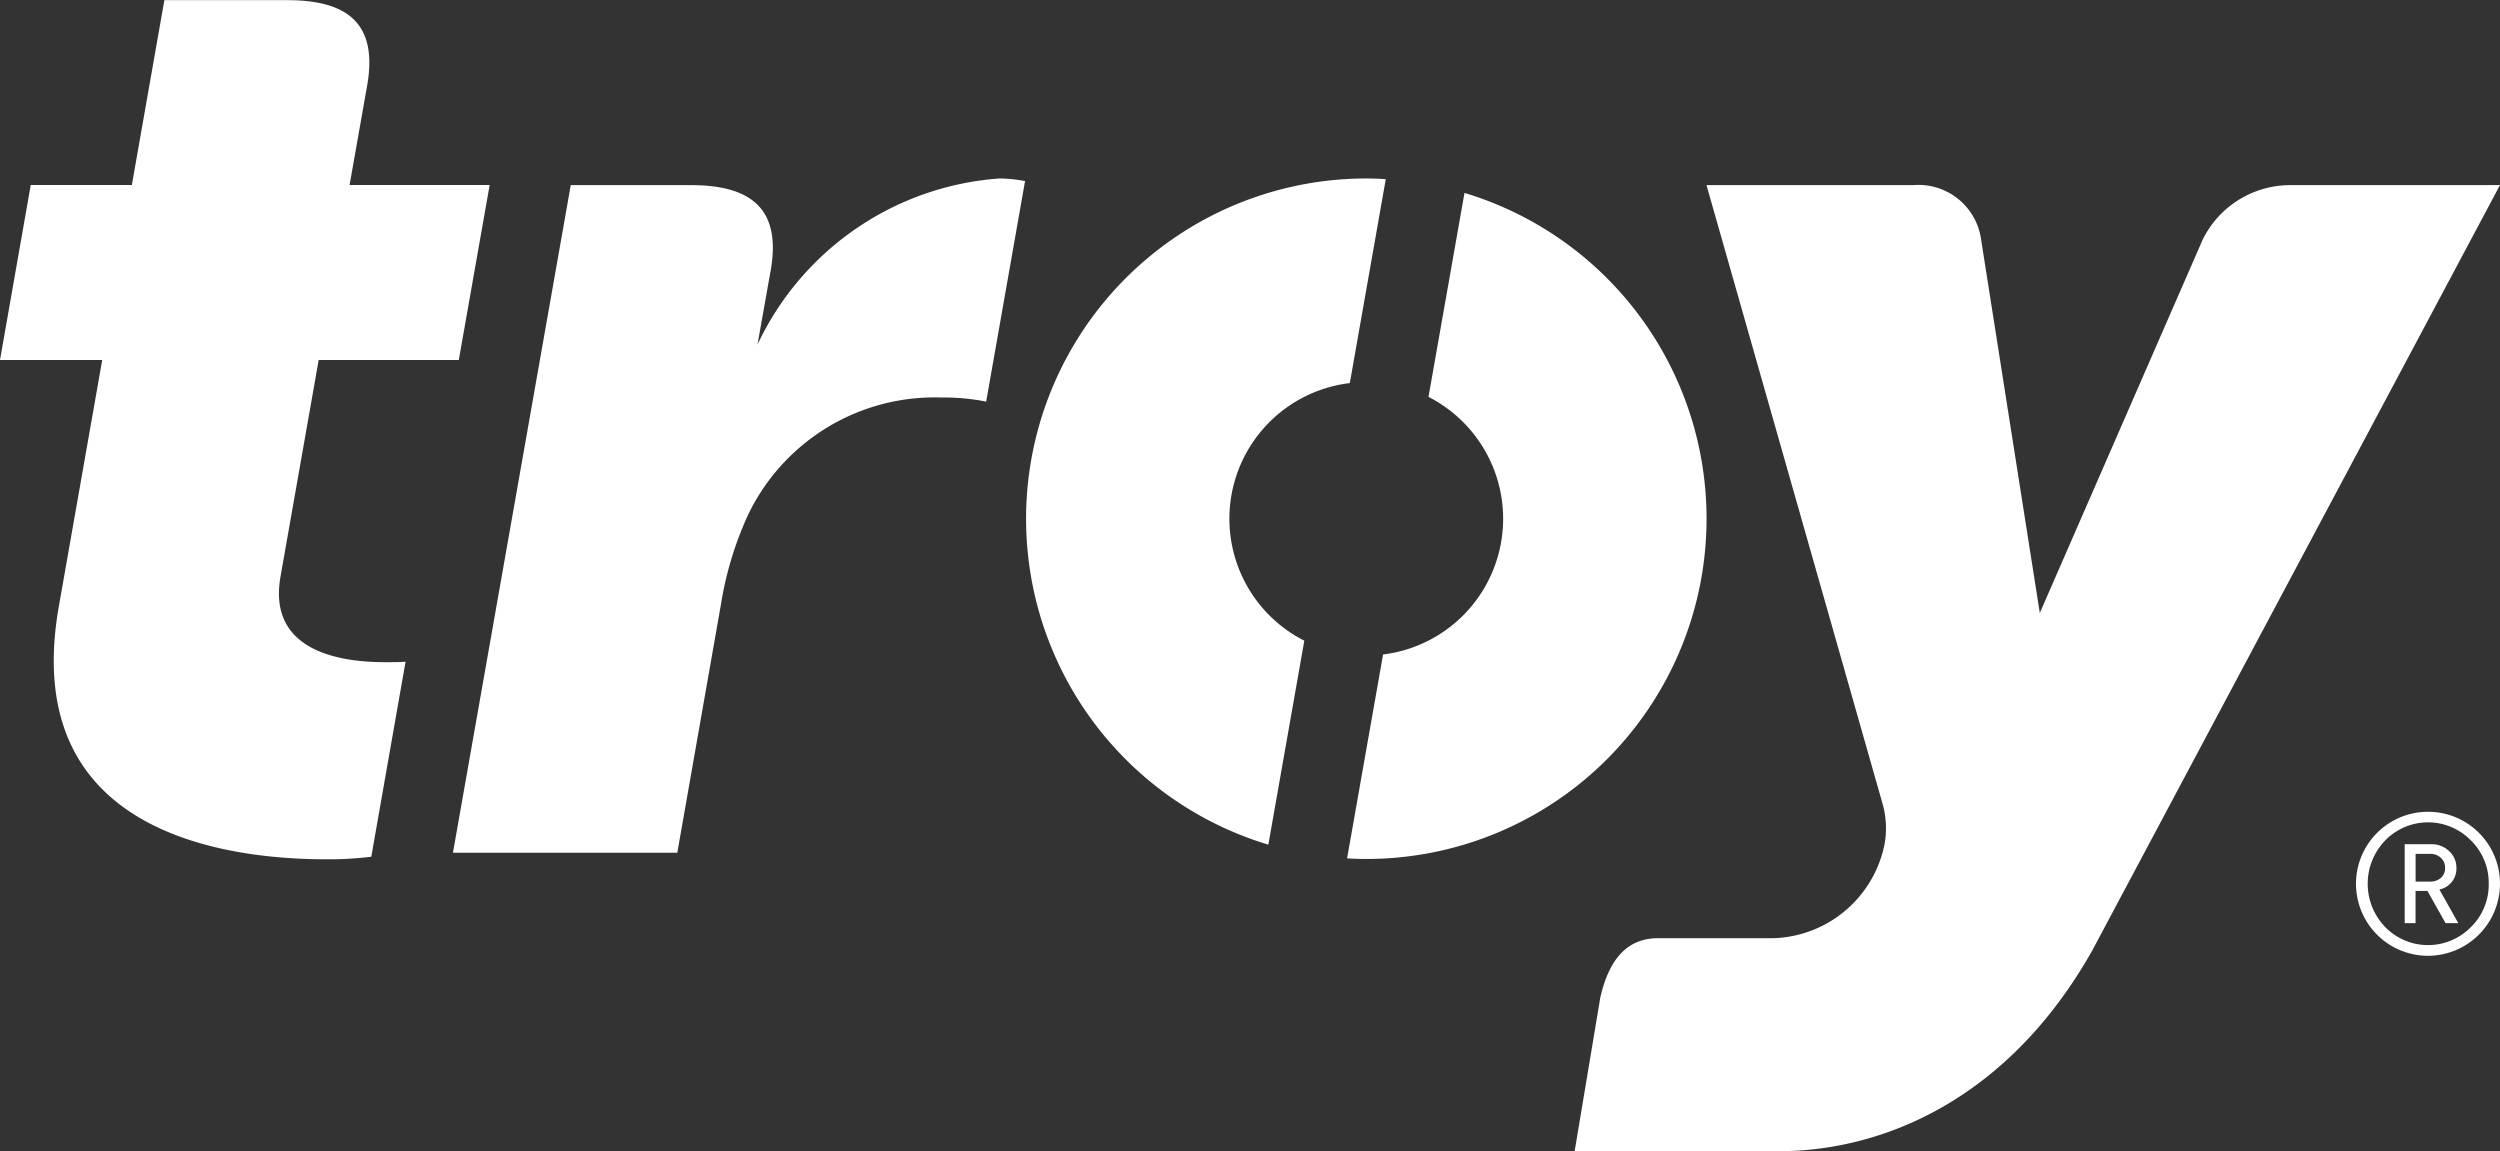
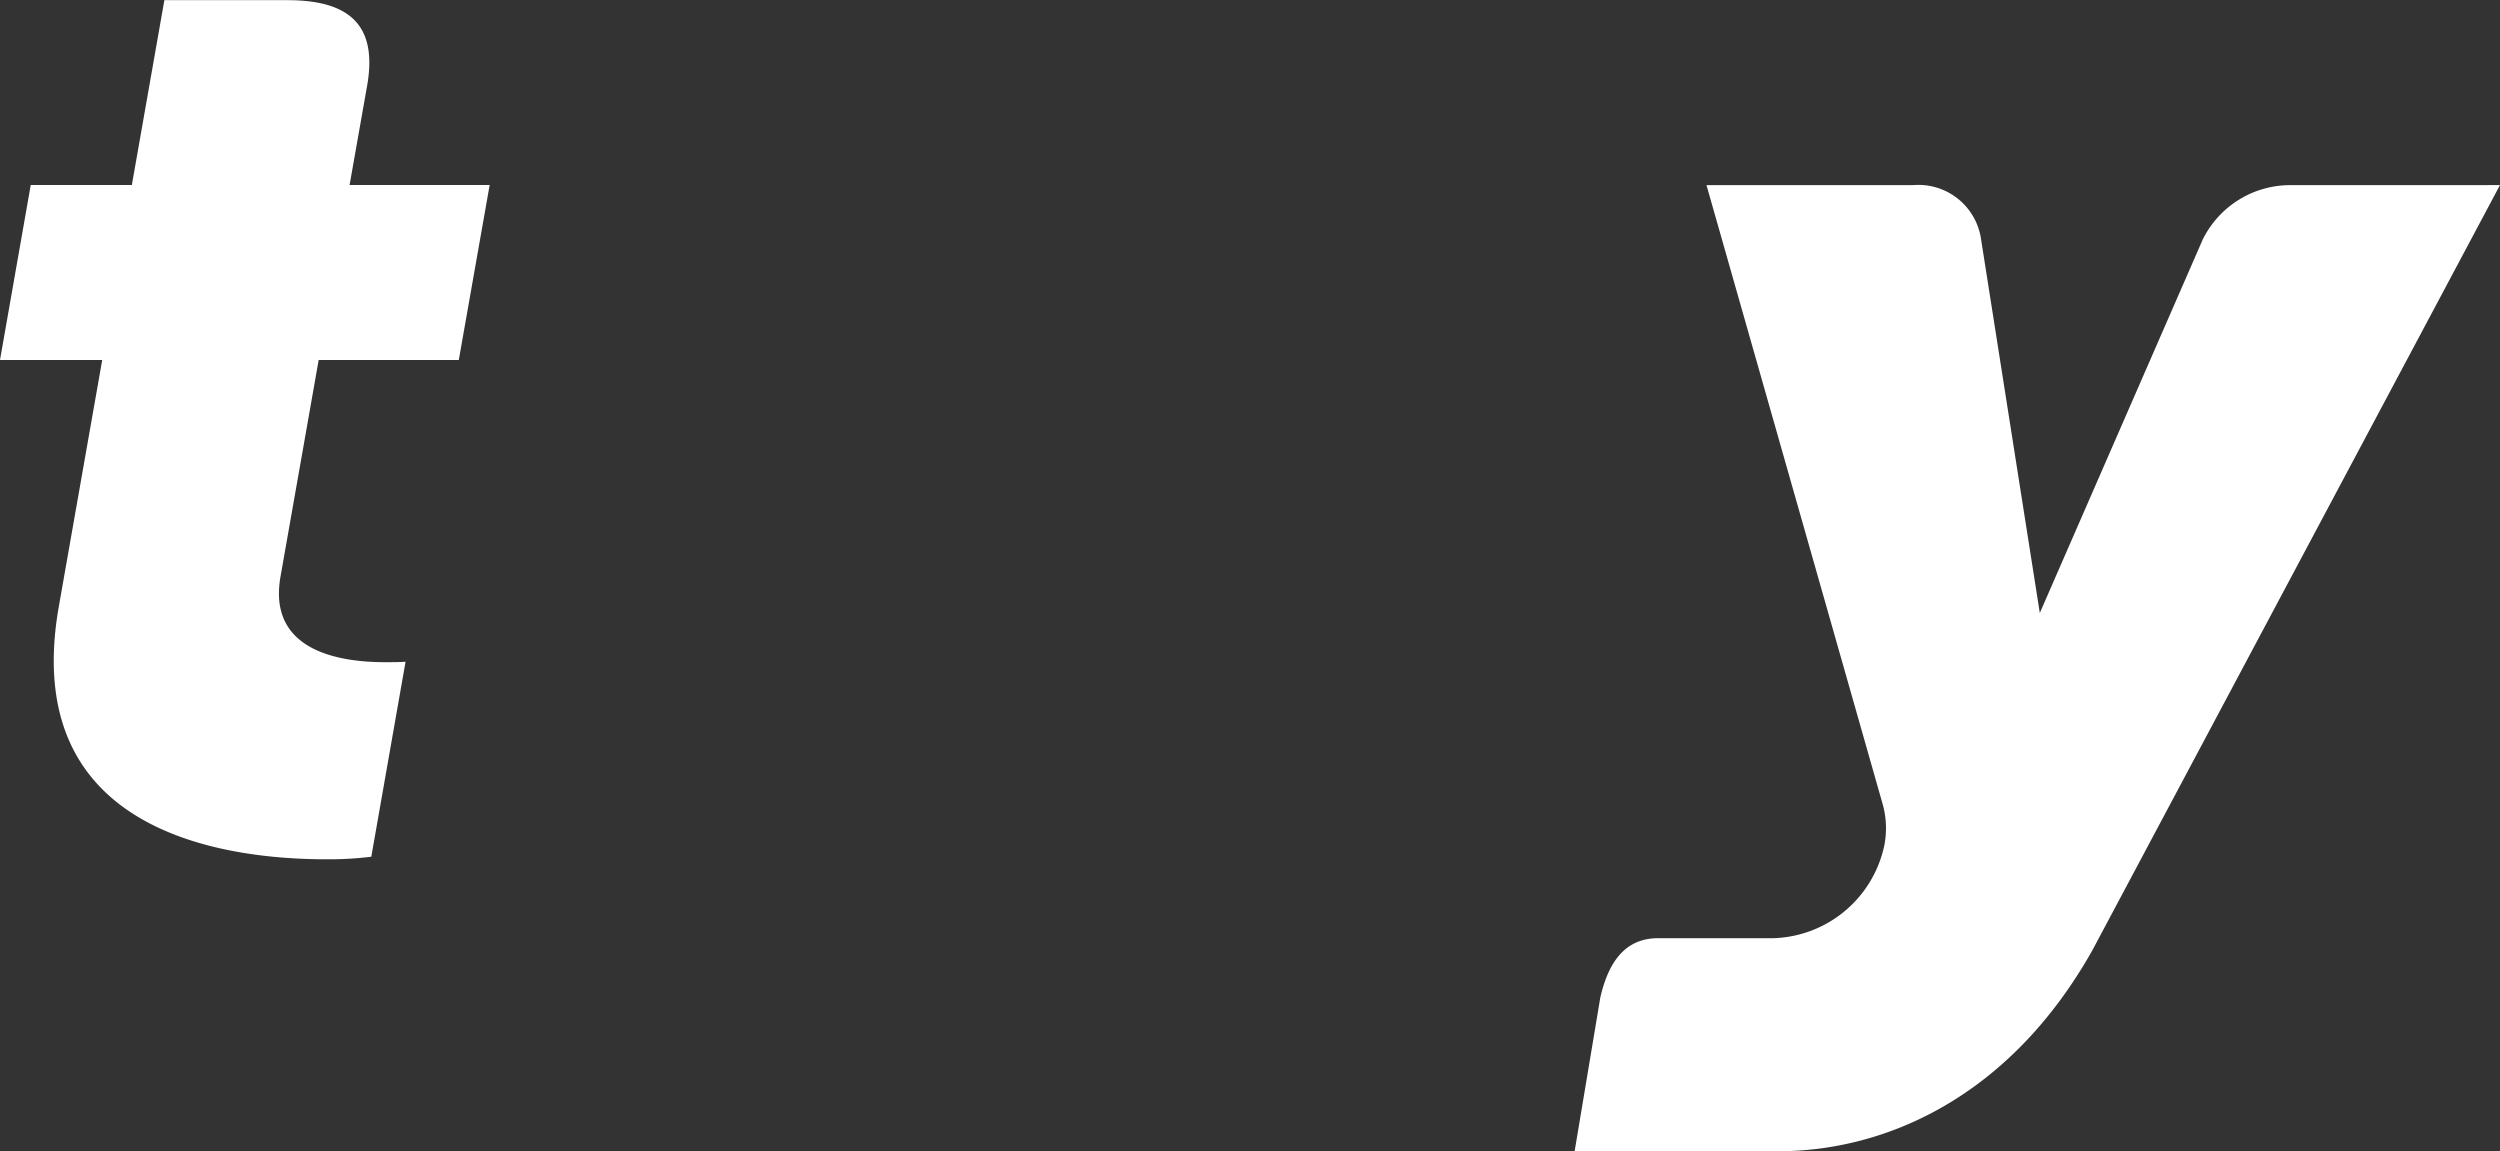
<svg xmlns="http://www.w3.org/2000/svg" width="61.143" height="28.156" viewBox="0 0 61.143 28.156">
  <rect x="0" y="0" width="61.143" height="28.156" fill="#333333" stroke="none" />
  <defs fill="#ffffff">
    <clipPath id="clip-path" fill="#ffffff">
      <rect id="Rectangle_2874" data-name="Rectangle 2874" width="61.143" height="28.156" transform="translate(0 0)" fill="#ffffff" />
    </clipPath>
  </defs>
  <g id="Group_2639" data-name="Group 2639" transform="translate(0 0.004)">
    <g id="Group_2561" data-name="Group 2561" transform="translate(0 -0.004)" clip-path="url(#clip-path)">
      <path id="Path_2625" data-name="Path 2625" d="M4481.08,524.76a2.388,2.388,0,0,0-2.168,1.329l-3.985,9.135-1.436-9.135a1.548,1.548,0,0,0-1.667-1.329h-5.049l4.318,15.171a2.2,2.2,0,0,1,.036.953,2.862,2.862,0,0,1-2.7,2.293H4465.6c-.718,0-1.191.445-1.422,1.451l-.628,3.76h4.979c2.6,0,5.648-1.3,7.683-4.914l9.969-18.715Z" transform="translate(-4425.039 -520.232)" fill="#ffffff" fill-rule="evenodd" />
      <path id="Path_2626" data-name="Path 2626" d="M7.031,0C8.522,0,9.242.591,8.98,2.085L8.55,4.52h3.426L11.221,8.8H7.794l-.934,5.3c-.323,1.845,1.5,2.091,2.552,2.091.209,0,.382,0,.507-.012l-.838,4.77a8.406,8.406,0,0,1-1.089.063c-2.6,0-7.52-.7-6.553-6.185L2.5,8.8H0L.752,4.52H3.225L4.02,0Z" transform="translate(0 0.004)" fill="#ffffff" fill-rule="evenodd" />
-       <path id="Path_2627" data-name="Path 2627" d="M3821.391,547.108l-.88,4.987a3.345,3.345,0,0,1-1.111,6.3l-.88,4.986c.156.01.313.015.471.015a8.322,8.322,0,0,0,2.4-16.29" transform="translate(-3785.574 -542.388)" fill="#ffffff" fill-rule="evenodd" />
-       <path id="Path_2628" data-name="Path 2628" d="M2915.541,517.455a3.342,3.342,0,0,1,1.113-6.3l.879-4.987c-.156-.01-.315-.017-.472-.017a8.323,8.323,0,0,0-2.4,16.293Z" transform="translate(-2883.641 -501.786)" fill="#ffffff" fill-rule="evenodd" />
-       <path id="Path_2629" data-name="Path 2629" d="M1287.281,506.077h2.943c1.492,0,2.209.6,1.946,2.091l-.322,1.809a7.1,7.1,0,0,1,5.916-4.063,3.551,3.551,0,0,1,.628.063l-.951,5.394a5.319,5.319,0,0,0-1.094-.1,5.06,5.06,0,0,0-4.723,2.856,8.426,8.426,0,0,0-.672,2.217l-1.065,6.06H1284.4Z" transform="translate(-1273.322 -501.549)" fill="#ffffff" fill-rule="evenodd" />
-       <path id="Path_2630" data-name="Path 2630" d="M6680.729,2302.75a.317.317,0,0,0-.1-.243.358.358,0,0,0-.262-.1h-.359v.677h.359a.377.377,0,0,0,.262-.094.308.308,0,0,0,.1-.242m.323,1.352h-.312l-.442-.787h-.291v.787h-.266v-1.93h.655a.612.612,0,0,1,.43.167.547.547,0,0,1,.18.411.52.52,0,0,1-.416.53Zm.744-.964a1.447,1.447,0,0,1-.437,1.062,1.466,1.466,0,0,1-2.093,0,1.525,1.525,0,0,1,0-2.122,1.463,1.463,0,0,1,2.093,0,1.449,1.449,0,0,1,.437,1.061m.276,0a1.765,1.765,0,0,1-1.761,1.762,1.761,1.761,0,1,1,0-3.522,1.758,1.758,0,0,1,1.761,1.76" transform="translate(-6620.929 -2281.523)" fill="#ffffff" fill-rule="evenodd" />
    </g>
  </g>
</svg>